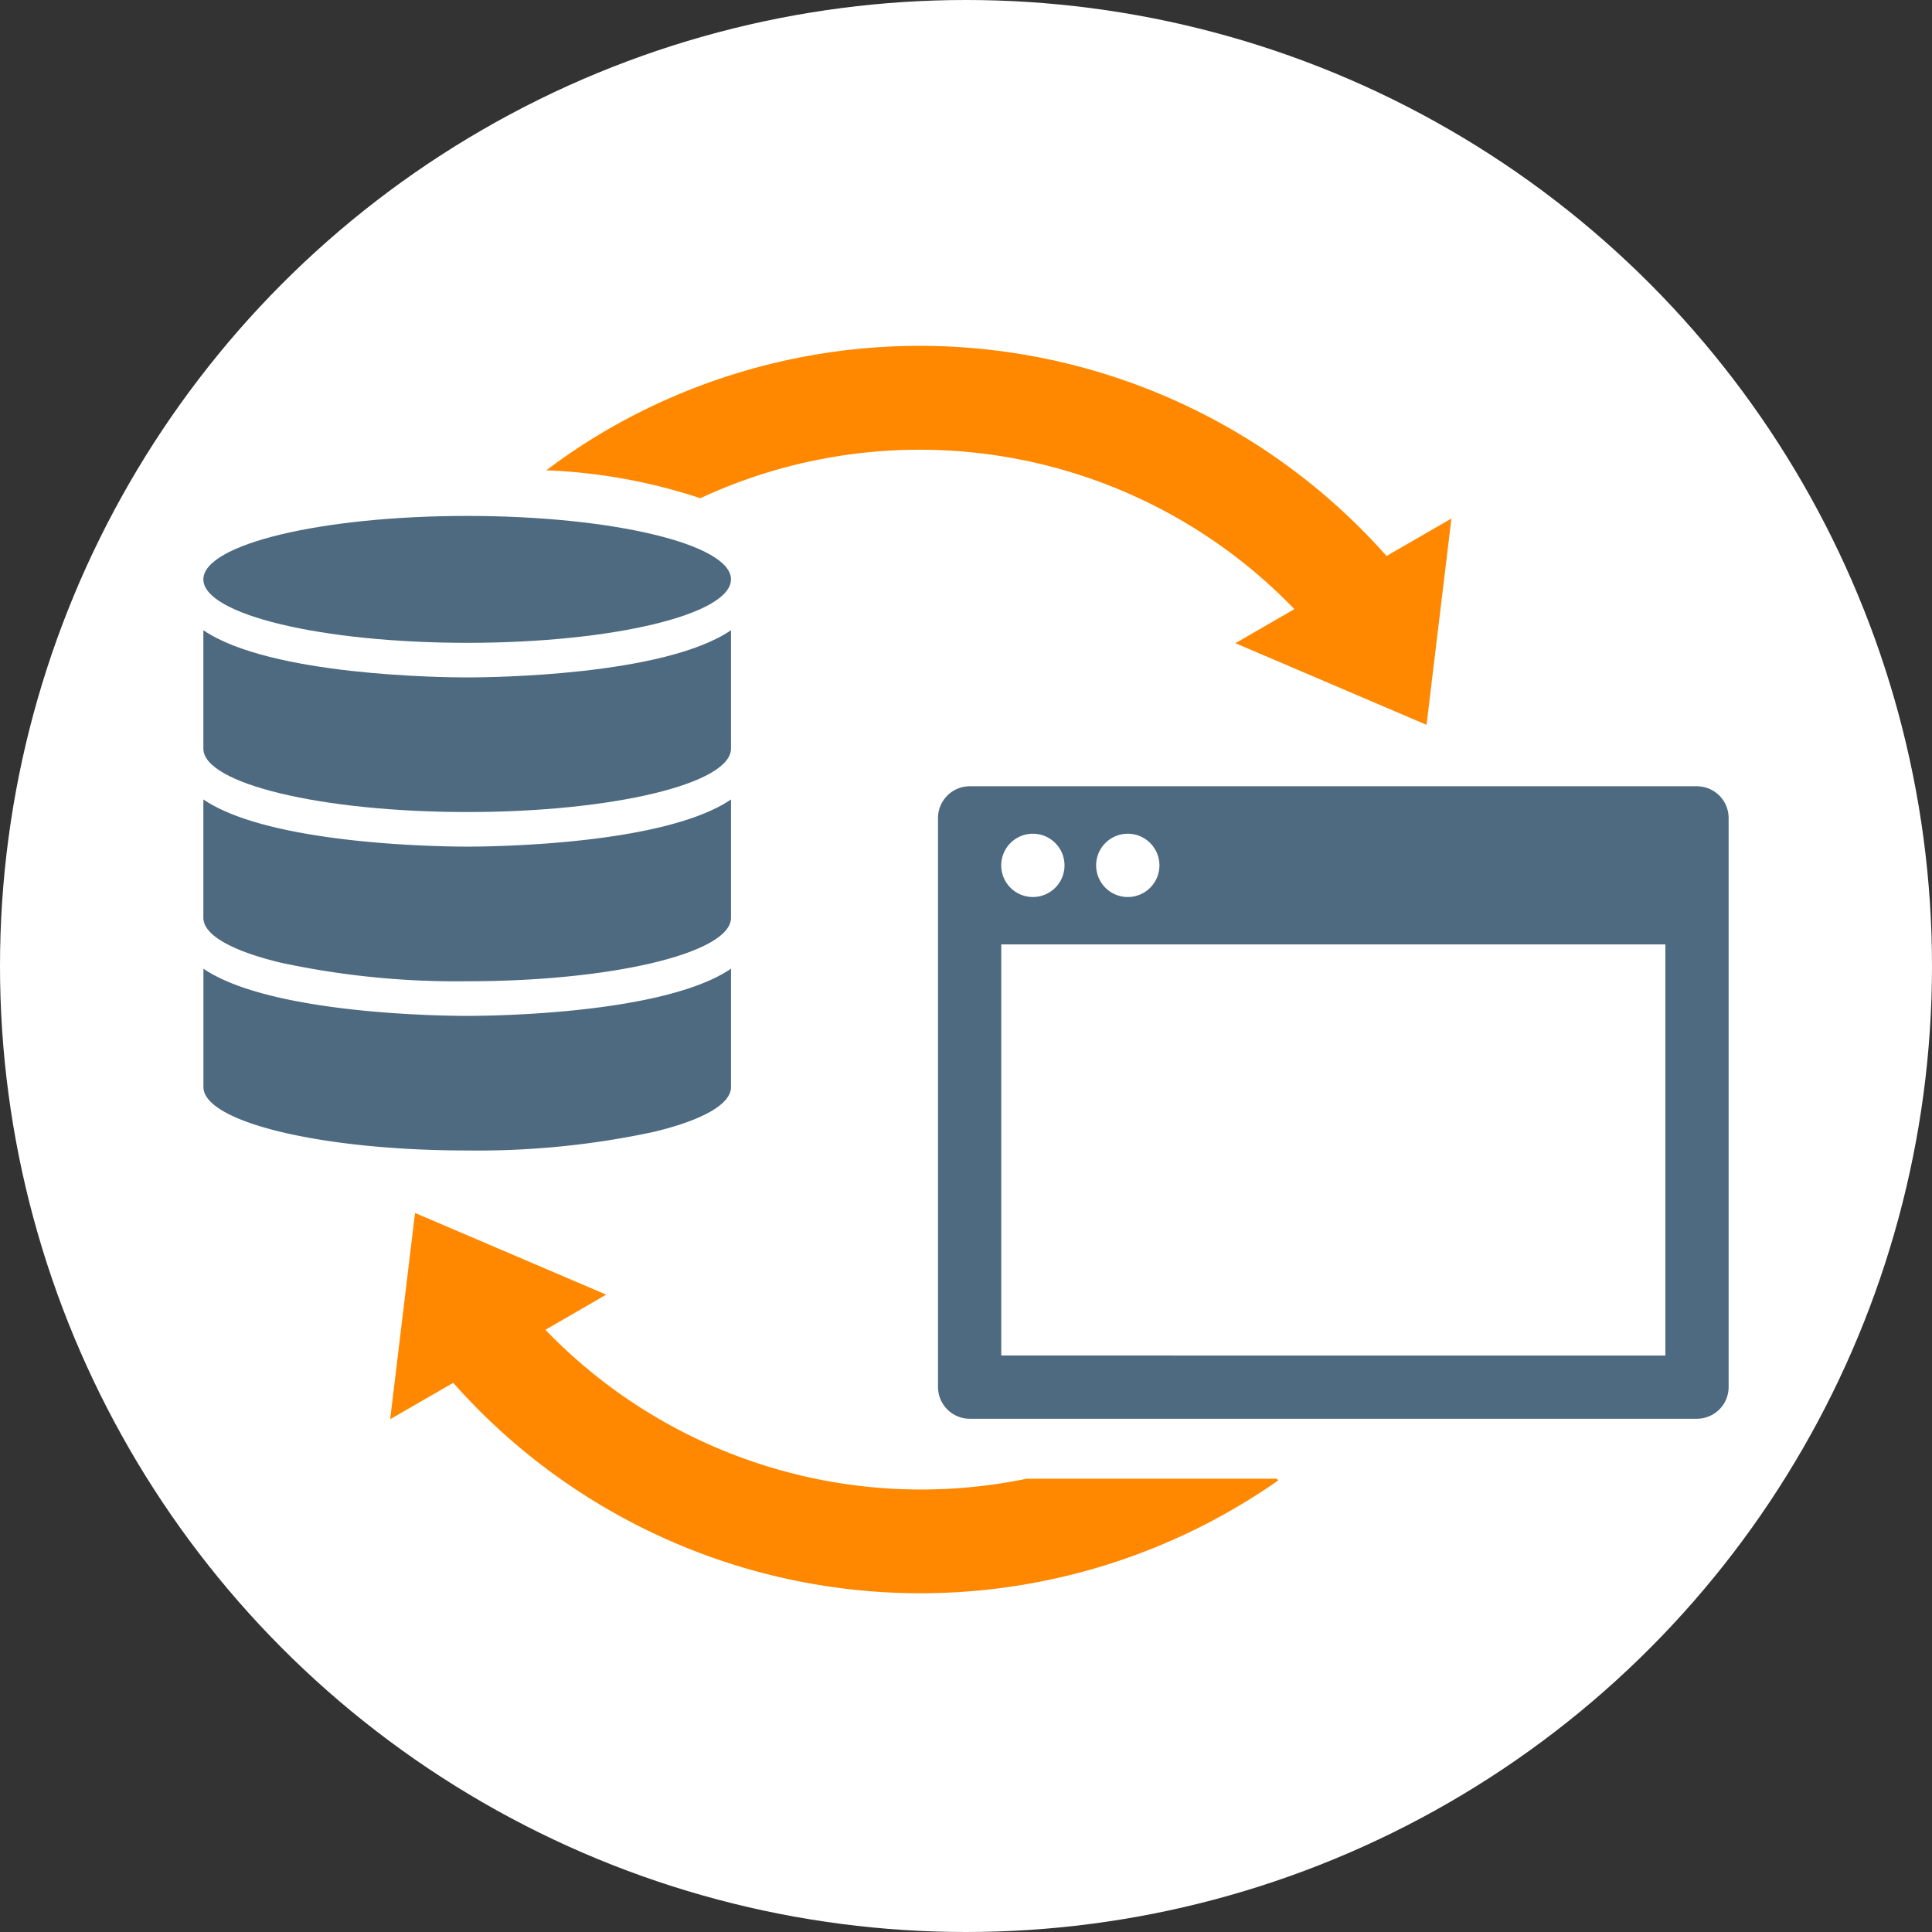
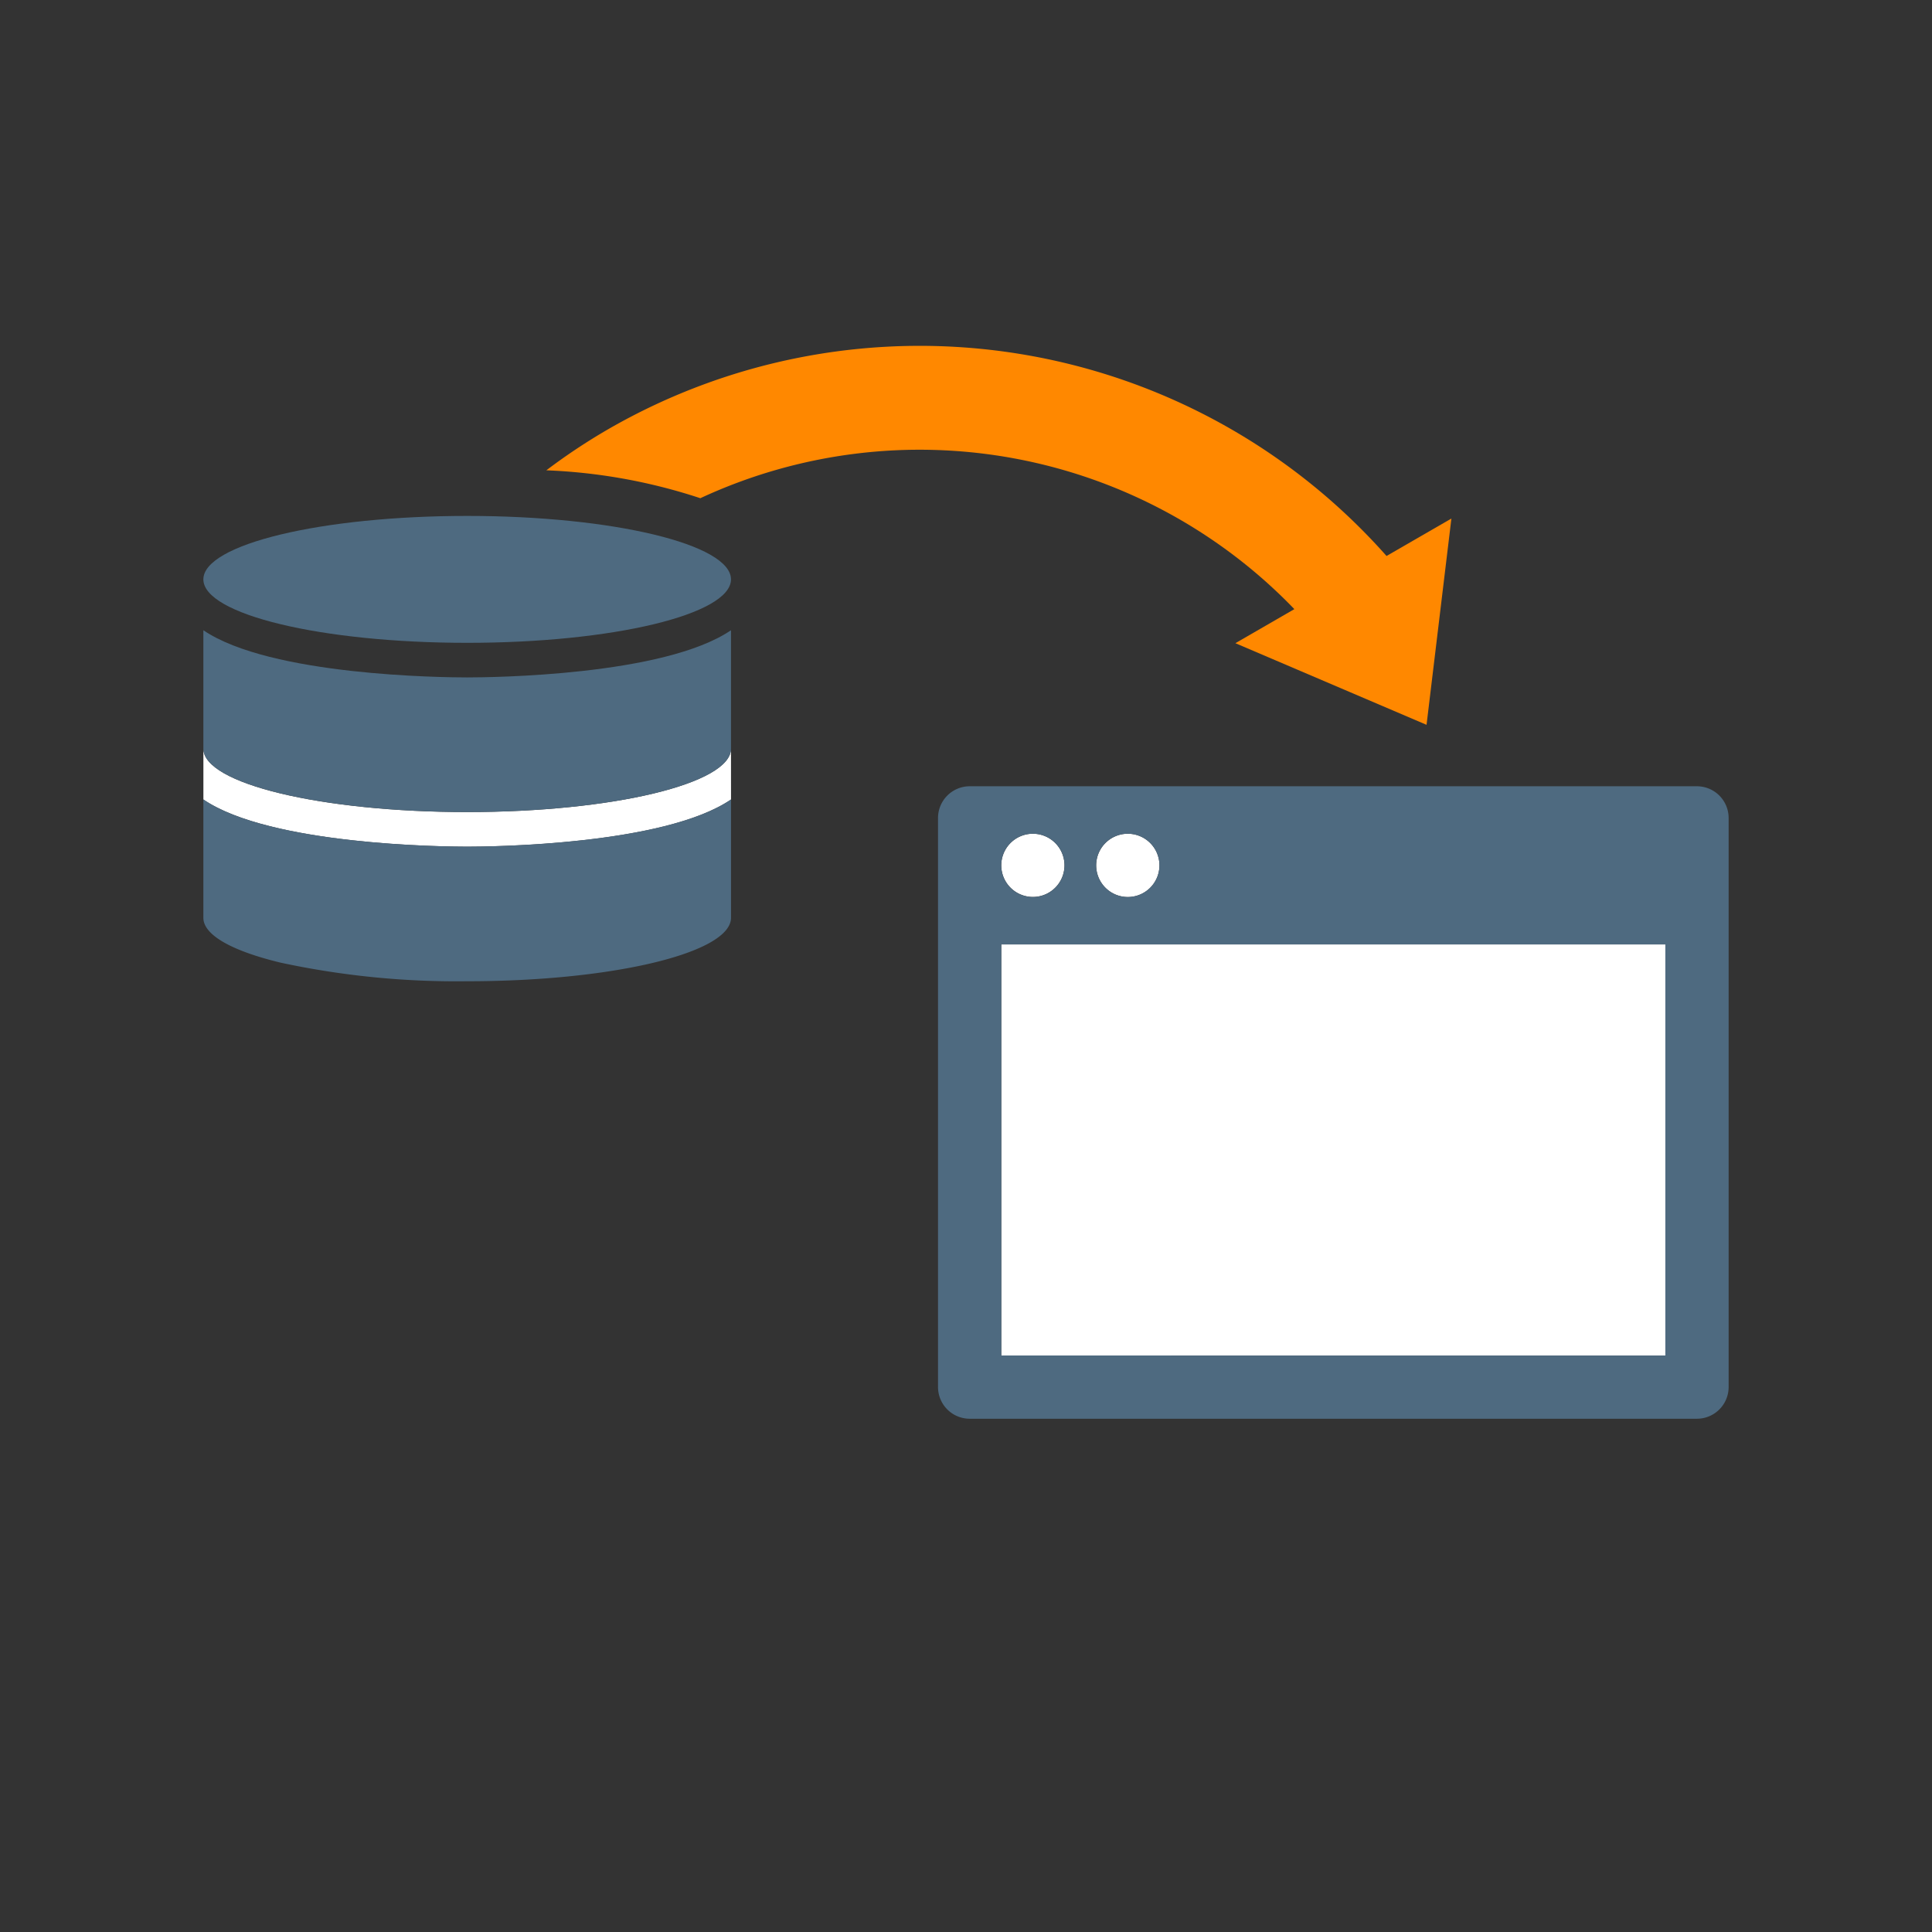
<svg xmlns="http://www.w3.org/2000/svg" width="95" height="95" viewBox="0 0 95 95">
  <rect x="0" y="0" width="95" height="95" fill="#333333" stroke="none" />
  <defs>
    <style>.a{fill:#fff;}.b{fill:#f80;}.c{fill:#4e6a80;}</style>
  </defs>
  <g transform="translate(-769 -67)">
    <g transform="translate(246 -414)">
-       <circle class="a" cx="47.5" cy="47.5" r="47.5" transform="translate(523 481)" />
      <g transform="translate(570.5 528.676)">
        <g transform="translate(-37.5 -30.676)">
-           <path class="b" d="M125.534,294.58l.059.086q-1.1.77-2.291,1.456a30.67,30.67,0,0,1-38.274-6.257l-3.1,1.79,1.222-10.142,9.4,4.016-2.989,1.729a25.649,25.649,0,0,0,23.663,7.322Z" transform="translate(-72.742 -238.869)" />
          <g transform="translate(36.124 21.662)">
            <path class="a" d="M282.425,158.052a1.554,1.554,0,1,1-1.1.455A1.554,1.554,0,0,1,282.425,158.052Z" transform="translate(-277.759 -155.718)" />
            <path class="a" d="M313.323,158.052a1.556,1.556,0,1,1-1.554,1.556,1.556,1.556,0,0,1,1.554-1.556Z" transform="translate(-303.992 -155.718)" />
            <rect class="a" width="32.655" height="20.214" transform="translate(3.11 7.777)" />
            <path class="c" d="M299.155,144.156v27.991A1.56,1.56,0,0,1,297.6,173.7H261.835a1.56,1.56,0,0,1-1.556-1.554v-27.99a1.561,1.561,0,0,1,1.556-1.556H297.6A1.561,1.561,0,0,1,299.155,144.156Zm-3.111,26.436V150.377H263.389v20.214Zm-24.878-24.1a1.556,1.556,0,1,0-1.556,1.554A1.556,1.556,0,0,0,271.166,146.492Zm-4.667,0a1.556,1.556,0,1,0-1.554,1.554,1.556,1.556,0,0,0,1.554-1.554Z" transform="translate(-260.279 -142.6)" />
          </g>
          <path class="b" d="M177.263,7.672l-1.222,10.143-9.4-4.014,2.9-1.675a25.579,25.579,0,0,0-29.209-5.454A27.5,27.5,0,0,0,132.759,5.3,29.775,29.775,0,0,1,135.8,3.28a30.665,30.665,0,0,1,38.274,6.233Z" transform="translate(-115.895 0.826)" />
          <g transform="translate(0 8.369)">
-             <path class="a" d="M47.044,75.242v2.5c-3.29,2.24-11.8,2.32-12.972,2.32s-9.683-.08-12.972-2.32v-2.5c0,1.723,5.809,3.12,12.972,3.12S47.044,76.965,47.044,75.242Z" transform="translate(-21.099 -72.122)" />
            <path class="a" d="M47.044,132.4v.453c-3.29,2.24-11.8,2.32-12.972,2.32s-9.683-.08-12.972-2.32v-2.5c0,1.722,5.809,3.117,12.971,3.117s12.968-1.4,12.972-3.117Z" transform="translate(-21.099 -118.908)" />
-             <path class="a" d="M21.1,186.66l.066-.02c.311.736,1.68,1.394,3.734,1.888a41.138,41.138,0,0,0,9.172.914c6.942,0,12.608-1.311,12.956-2.96h.017v2.343c-3.29,2.238-11.8,2.32-12.972,2.32s-9.683-.082-12.972-2.32Z" transform="translate(-21.1 -166.561)" />
            <path class="c" d="M47.044,146.892v5.819a.811.811,0,0,1-.017.16c-.347,1.649-6.014,2.96-12.956,2.96a41.136,41.136,0,0,1-9.172-.914c-2.054-.494-3.422-1.152-3.734-1.888a.82.82,0,0,1-.066-.319v-5.819c3.29,2.24,11.8,2.32,12.972,2.32S43.754,149.132,47.044,146.892Z" transform="translate(-21.099 -132.95)" />
            <path class="c" d="M21.1,91.8c3.29,2.24,11.8,2.32,12.972,2.32s9.683-.08,12.972-2.32v5.822c0,1.722-5.81,3.117-12.972,3.117S21.1,99.344,21.1,97.622V91.8Z" transform="translate(-21.1 -86.179)" />
-             <path class="c" d="M47.045,201.992v5.819c0,.862-1.454,1.642-3.8,2.205a41.212,41.212,0,0,1-9.171.914c-7.162,0-12.968-1.4-12.971-3.119h0v-5.819c3.29,2.238,11.8,2.32,12.972,2.32S43.755,204.23,47.045,201.992Z" transform="translate(-21.1 -179.728)" />
            <ellipse class="c" cx="12.972" cy="3.12" rx="12.972" ry="3.12" transform="translate(0 0)" />
          </g>
        </g>
      </g>
    </g>
  </g>
</svg>